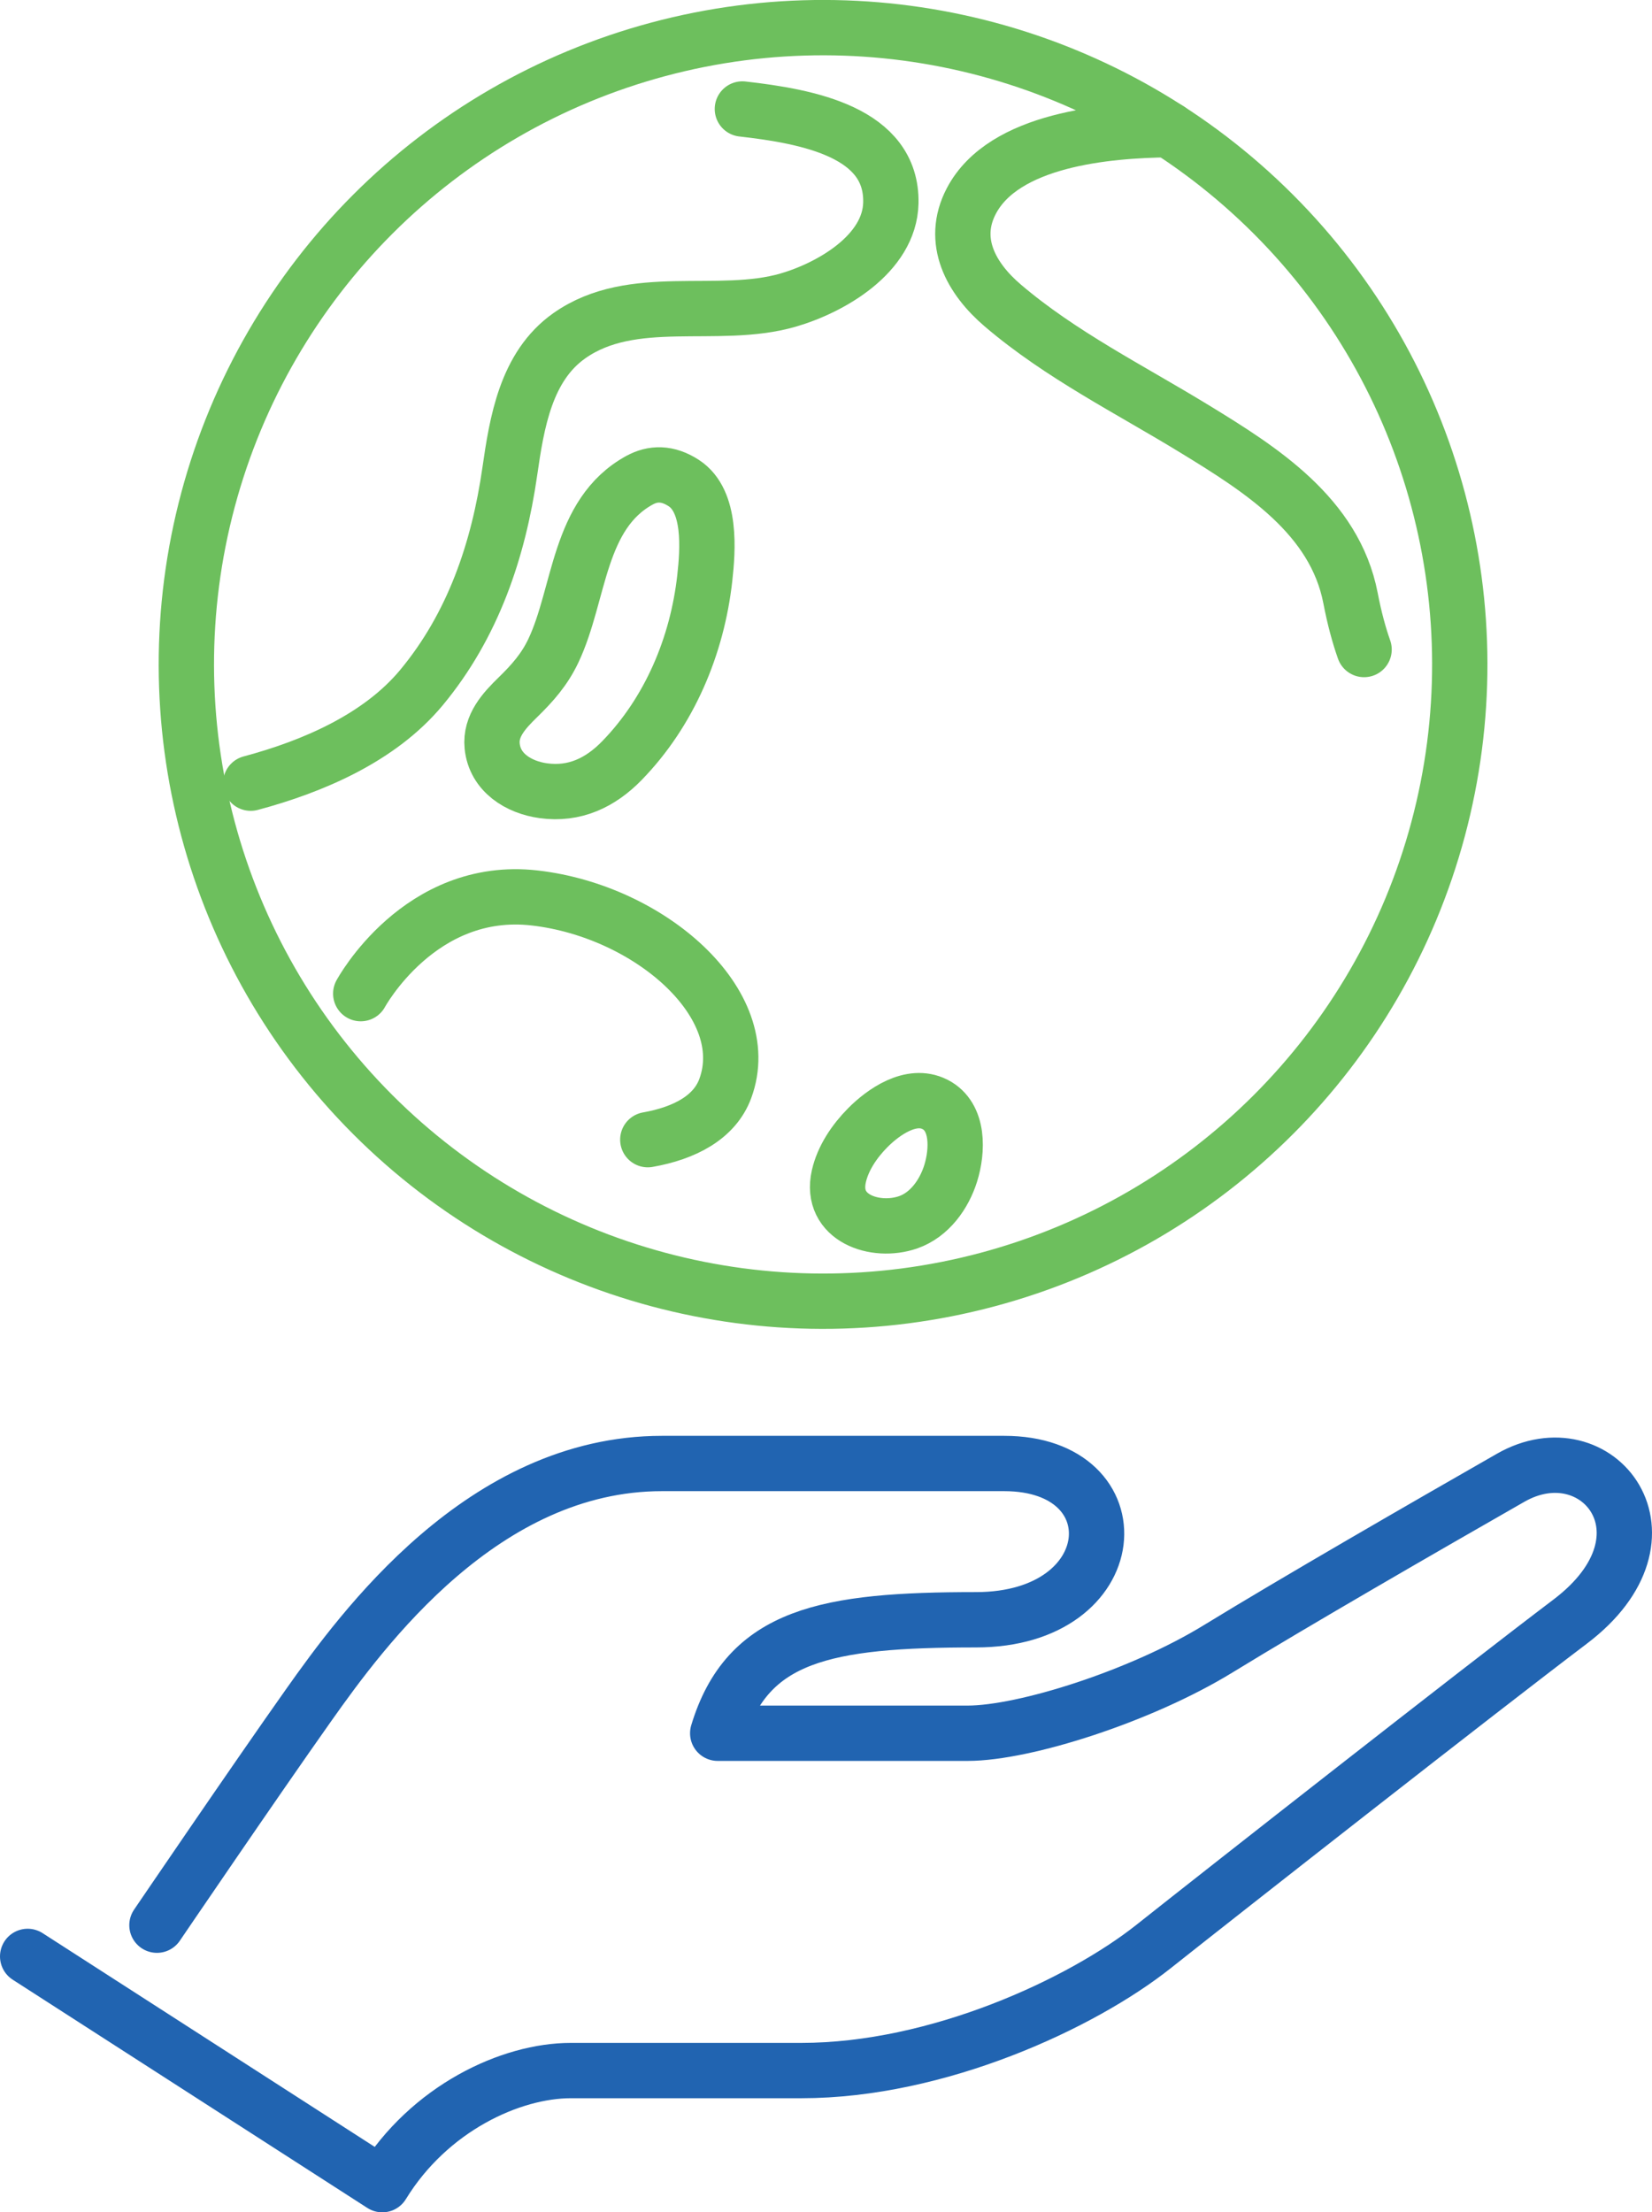
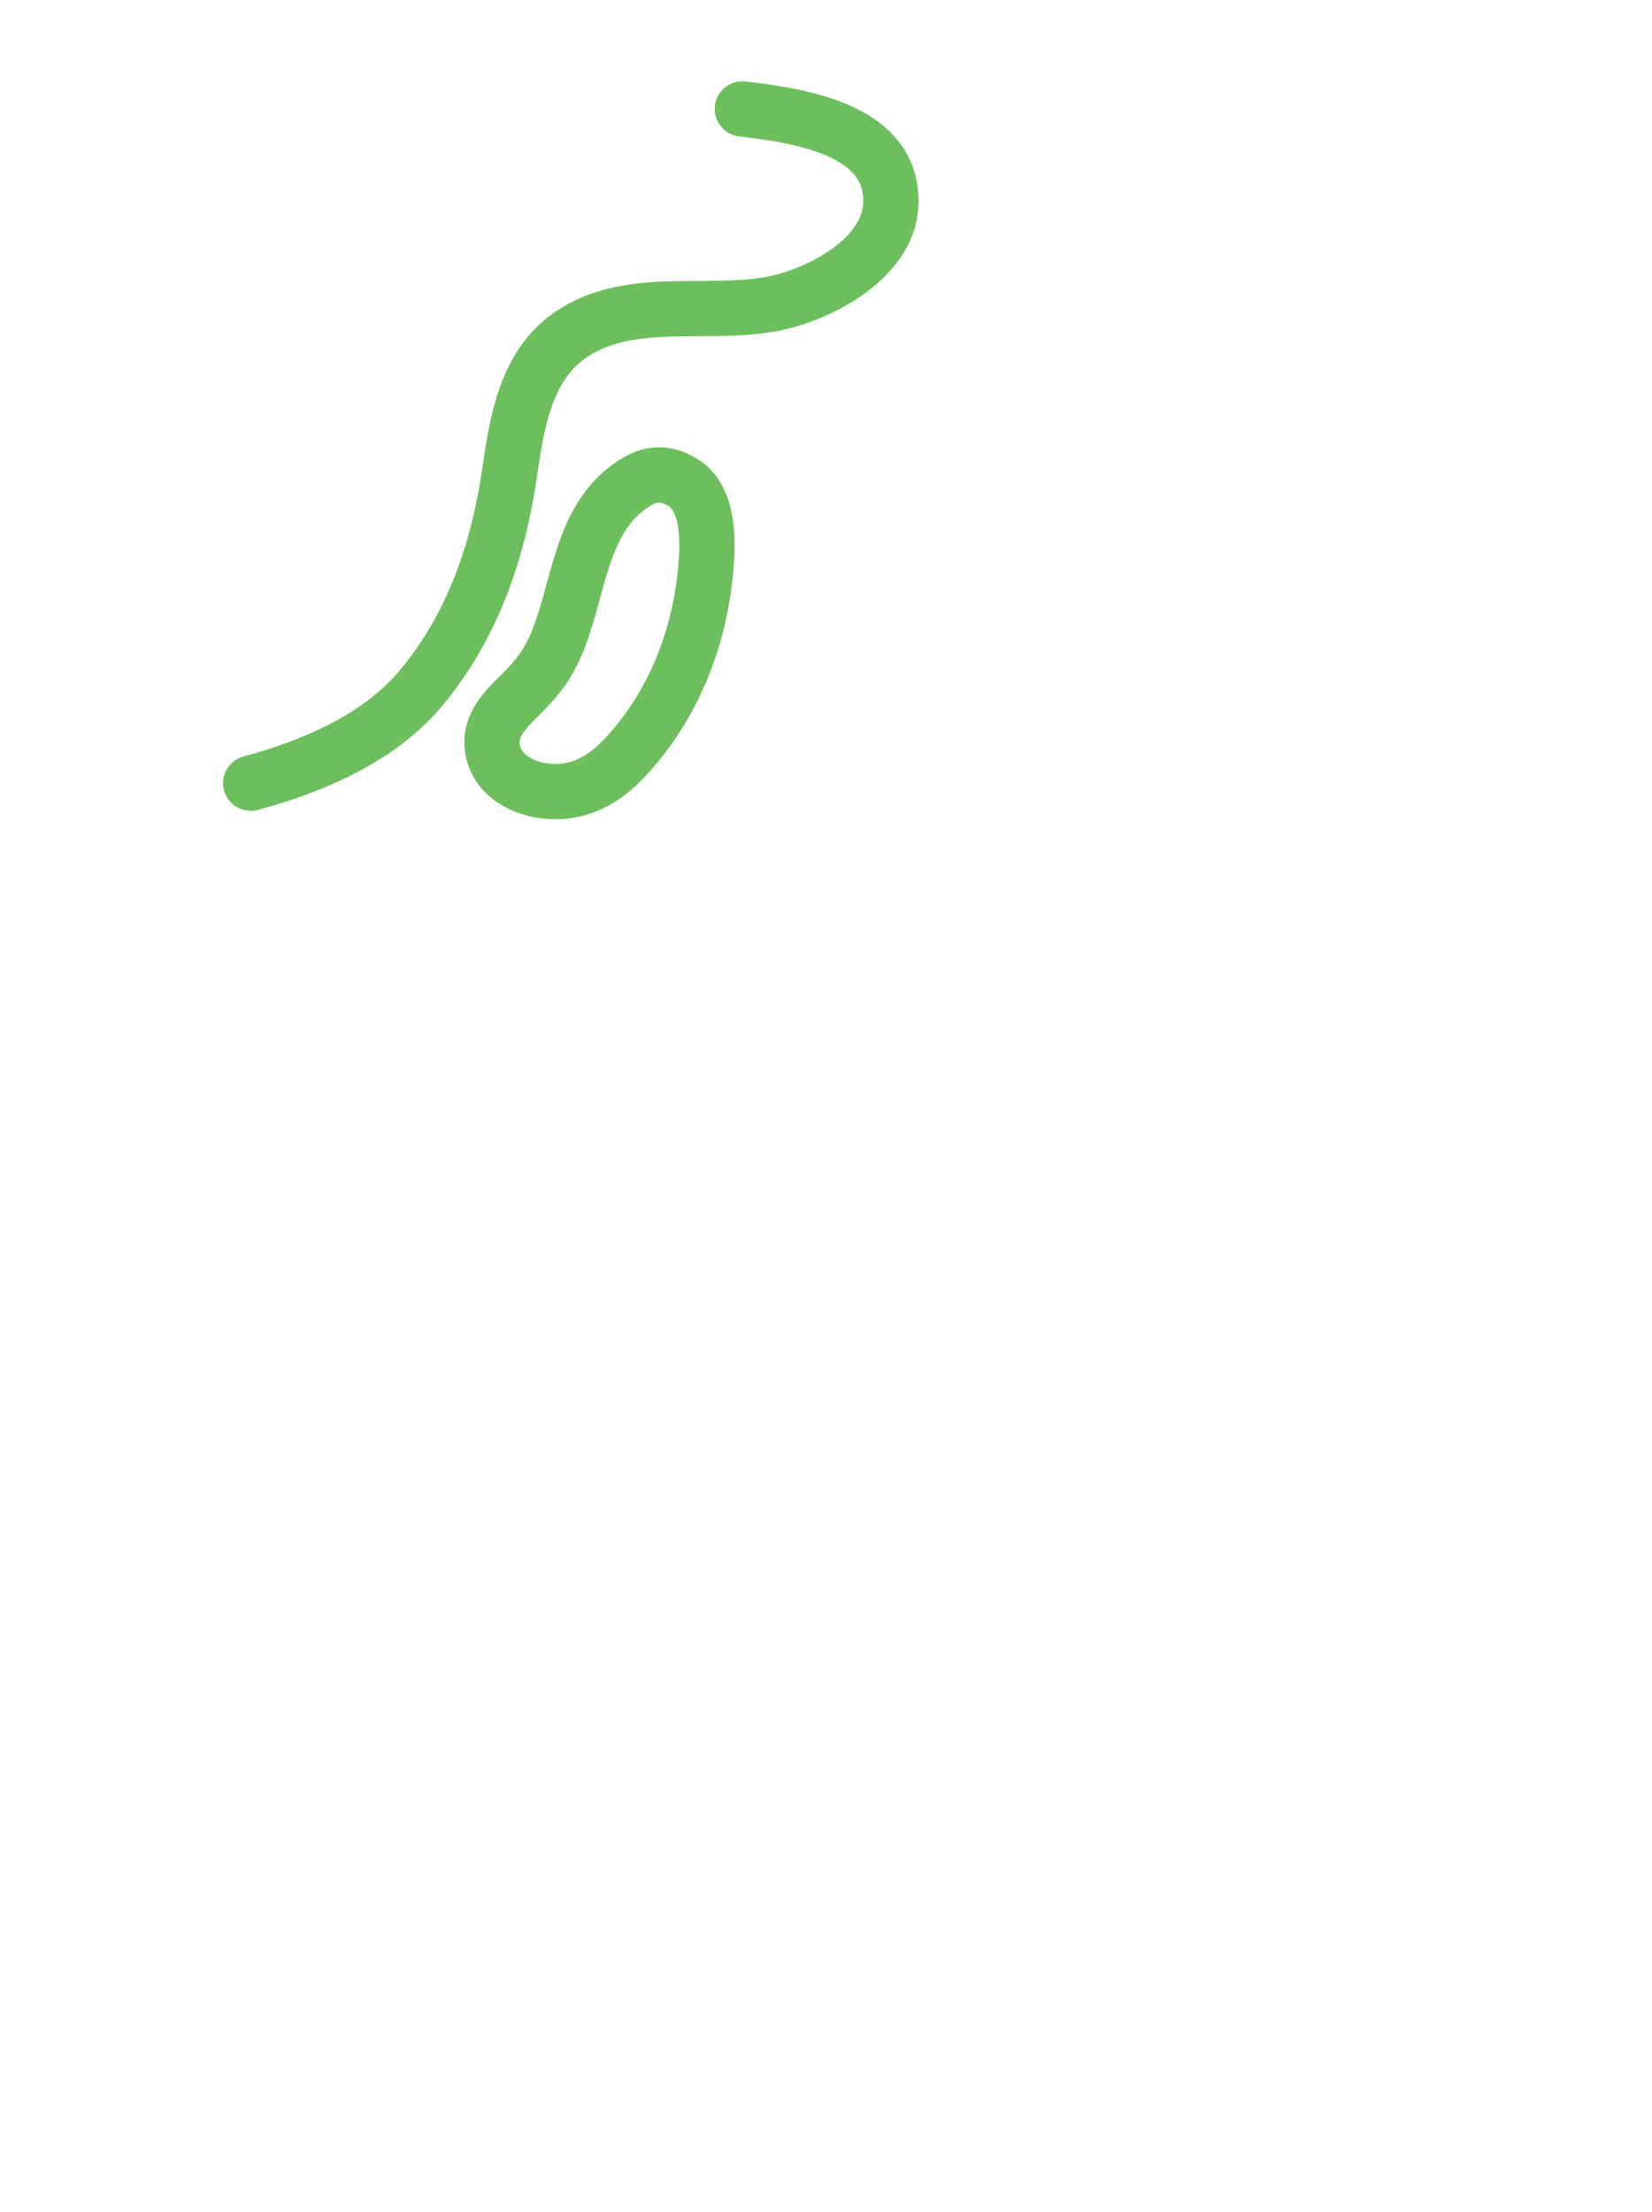
<svg xmlns="http://www.w3.org/2000/svg" id="_レイヤー_2" data-name=" レイヤー 2" viewBox="0 0 403.13 539.77">
  <defs>
    <style>
      .cls-1 {
        stroke: #6dbf5d;
      }

      .cls-1, .cls-2 {
        fill: none;
        stroke-linecap: round;
        stroke-linejoin: round;
        stroke-width: 13.5px;
      }

      .cls-2 {
        stroke: #2164b1;
      }
    </style>
  </defs>
  <g>
-     <circle class="cls-1" cx="200.85" cy="162.12" r="155.37" transform="translate(-55.81 189.5) rotate(-45)" />
    <path class="cls-1" d="M181.16,26.59c16.1,1.82,36.6,5.7,36.23,22.92-.27,12.44-14.63,20.69-25.1,23.72-17.12,4.95-37.91-2.19-53.35,8.68-10.62,7.48-12.82,21.19-14.54,33.15-2.77,19.24-8.99,37.57-21.54,52.69-10.22,12.32-26.56,19.29-41.68,23.34" />
-     <path class="cls-1" d="M88.03,242.44s14.37-26.58,42.48-23.34c28.11,3.24,54.05,25.94,46.48,46.48-2.6,7.07-9.96,10.91-18.91,12.49" />
-     <path class="cls-1" d="M285.22,31.64c-15,.18-40.26,2.29-48.19,17.4-5.14,9.8,0,18.95,7.65,25.48,14.21,12.13,31.03,20.47,46.88,30.17,16.15,9.87,34.14,21.23,38,41.24.95,4.93,2.08,9.07,3.31,12.55" />
    <path class="cls-1" d="M156.09,117.15c-15.11,8.27-14.49,27.74-21.04,41.6-2.17,4.6-5.12,7.92-8.71,11.42-3.29,3.21-6.73,6.9-6.24,11.85.64,6.52,6.5,10.09,12.49,10.91,7.61,1.05,13.91-1.94,19.16-7.33,11.64-11.95,18.39-28.04,20.23-44.52.77-6.88,1.67-18.78-5.1-23.2-3.97-2.6-7.58-2.48-10.79-.72Z" />
-     <path class="cls-1" d="M228.16,269.47s-.04-.02-.06-.03c-5.73-2.88-12.48,1.8-16.39,5.76-3.18,3.22-6,7.34-7.01,11.81-2.31,10.24,8.93,13.99,16.91,11.22,5.23-1.82,8.78-6.83,10.38-11.94,1.7-5.43,2.1-13.79-3.82-16.82Z" />
  </g>
-   <path class="cls-2" d="M38.3,469.73s23.82-35.04,36.99-53.65c13.16-18.61,42.66-59,86.24-59h83.51c32.36,0,29.74,38.13-6.87,38.13s-55.77,3.63-63.03,27.69h60.97c13.92,0,42.36-9.08,61.12-20.58,18.76-11.5,50.23-29.65,71.41-41.76,21.18-12.1,42.13,14.21,14.52,35.1-22.39,16.94-84.12,65.36-101.67,79.28-17.55,13.92-52.65,30.26-85.93,30.26h-56.28c-14.52,0-34.49,9.08-45.99,27.84L6.75,477.35" />
</svg>